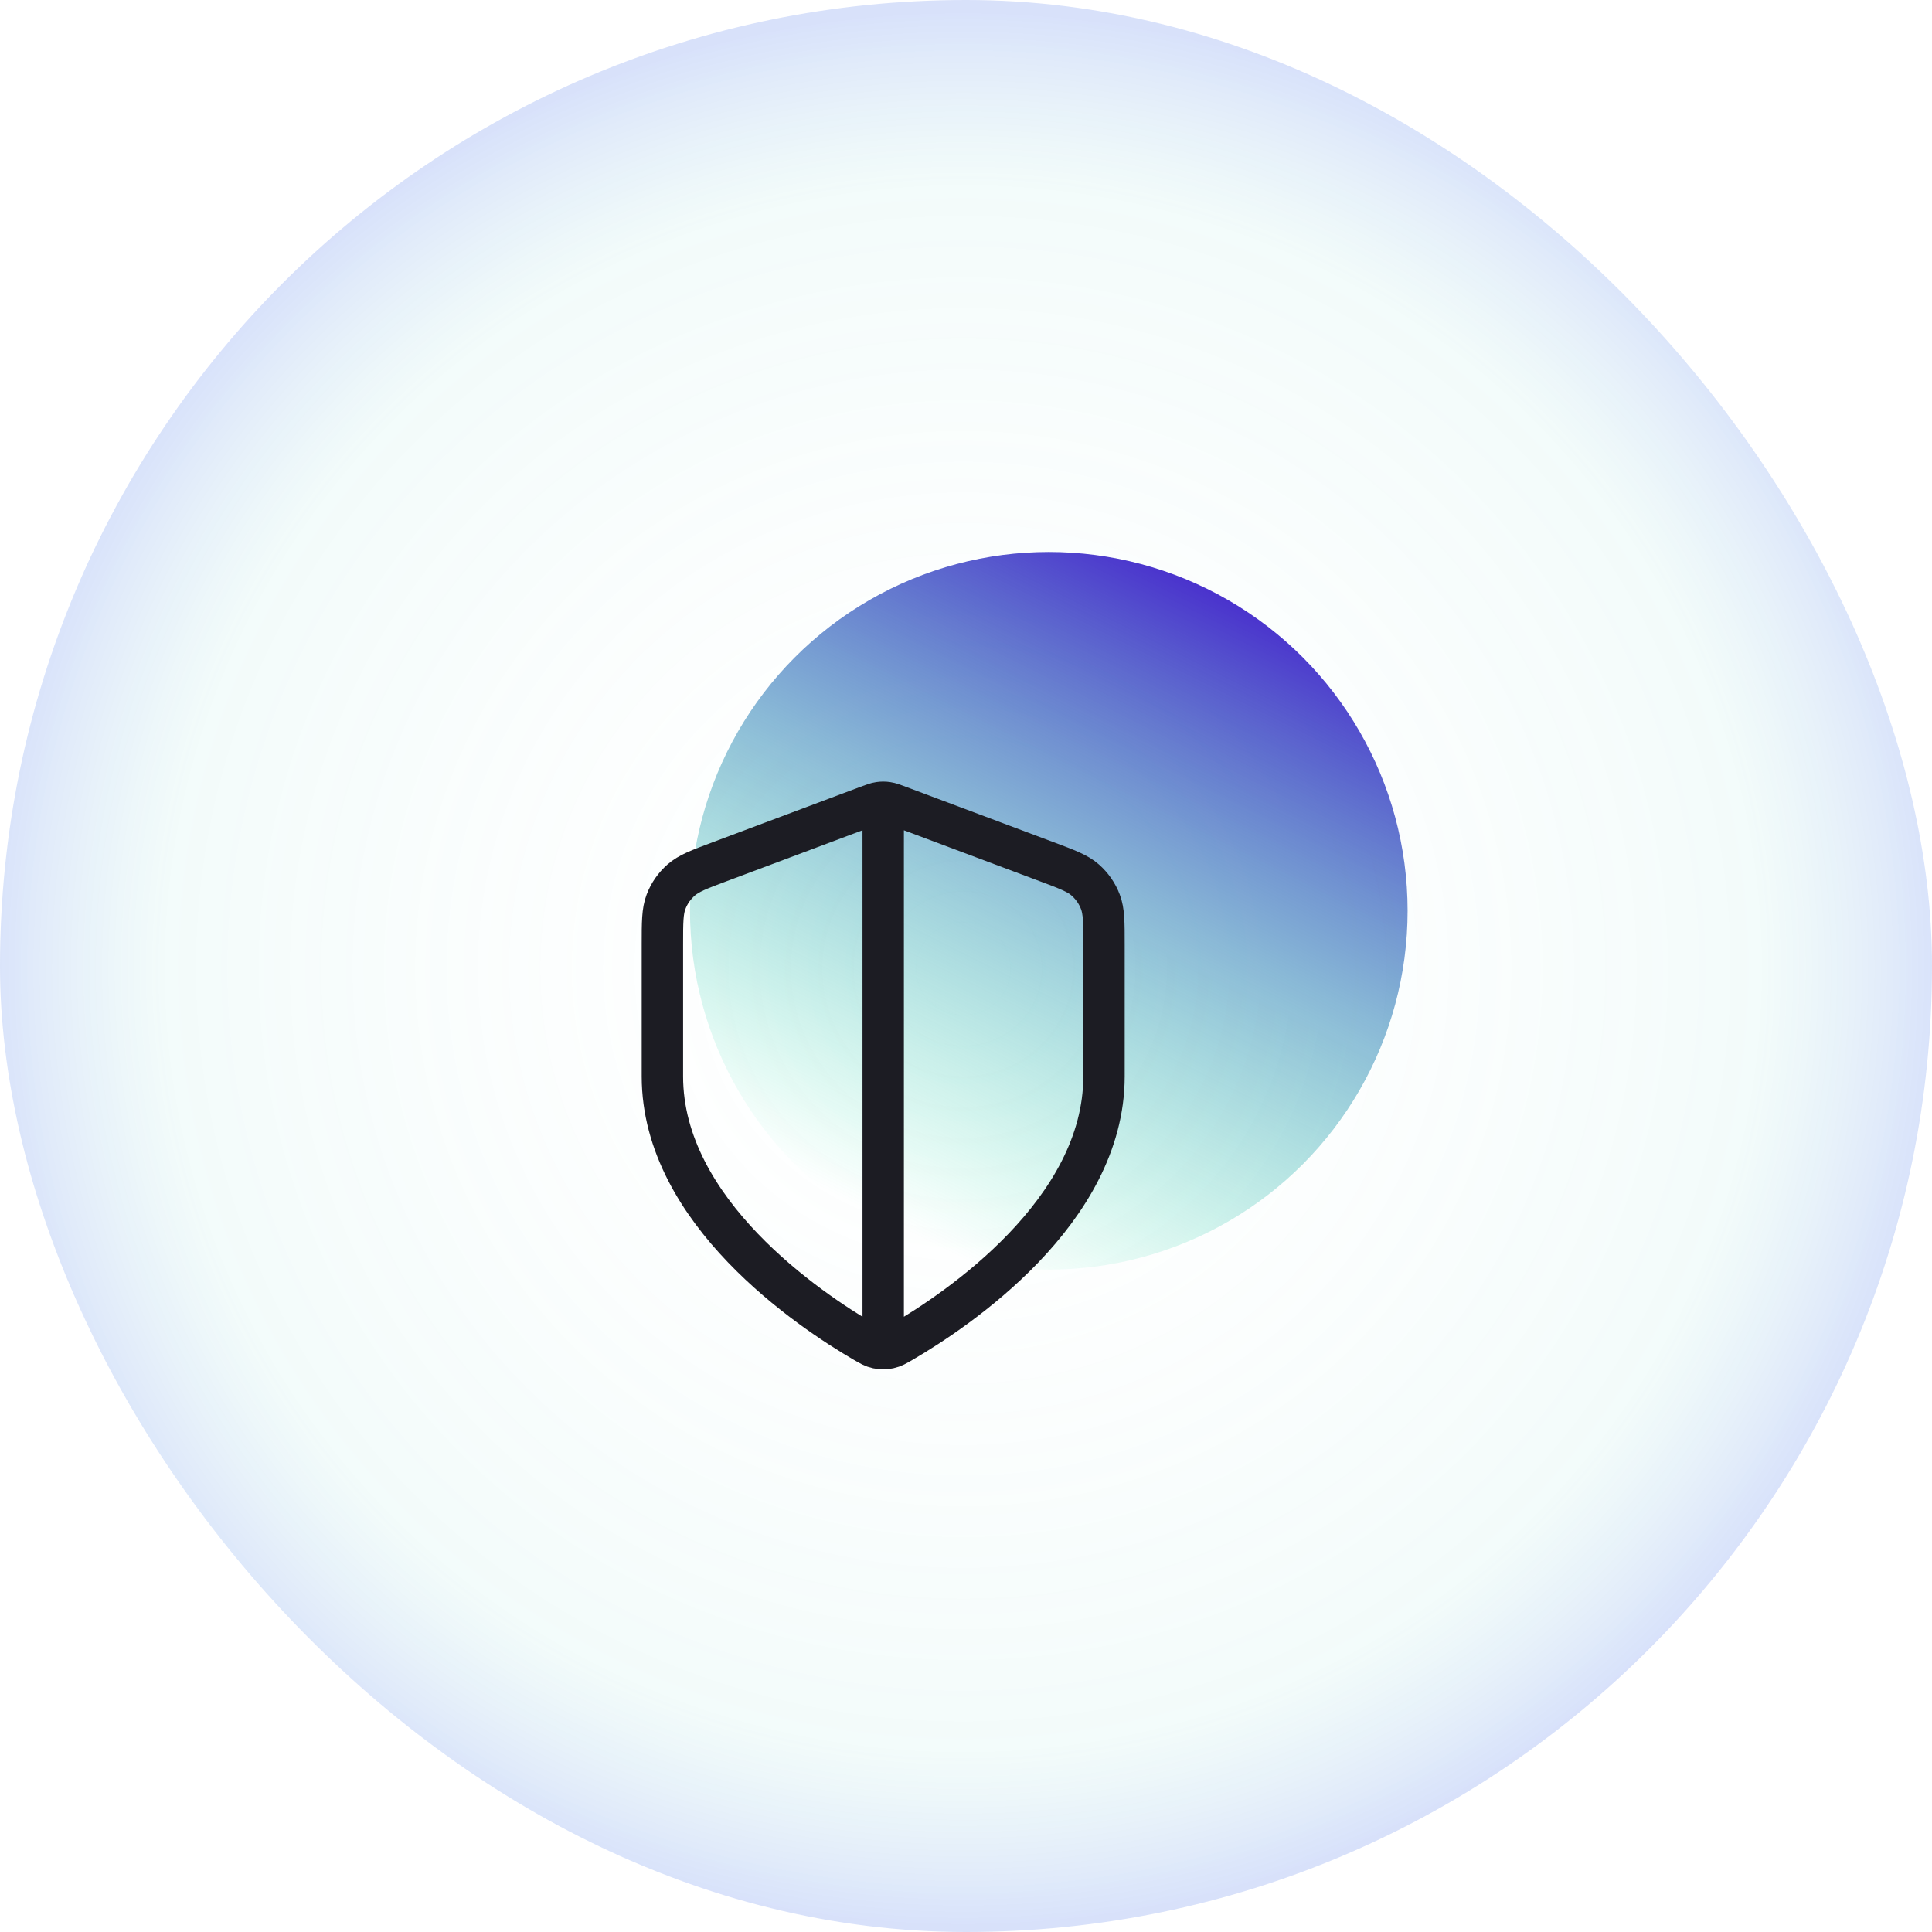
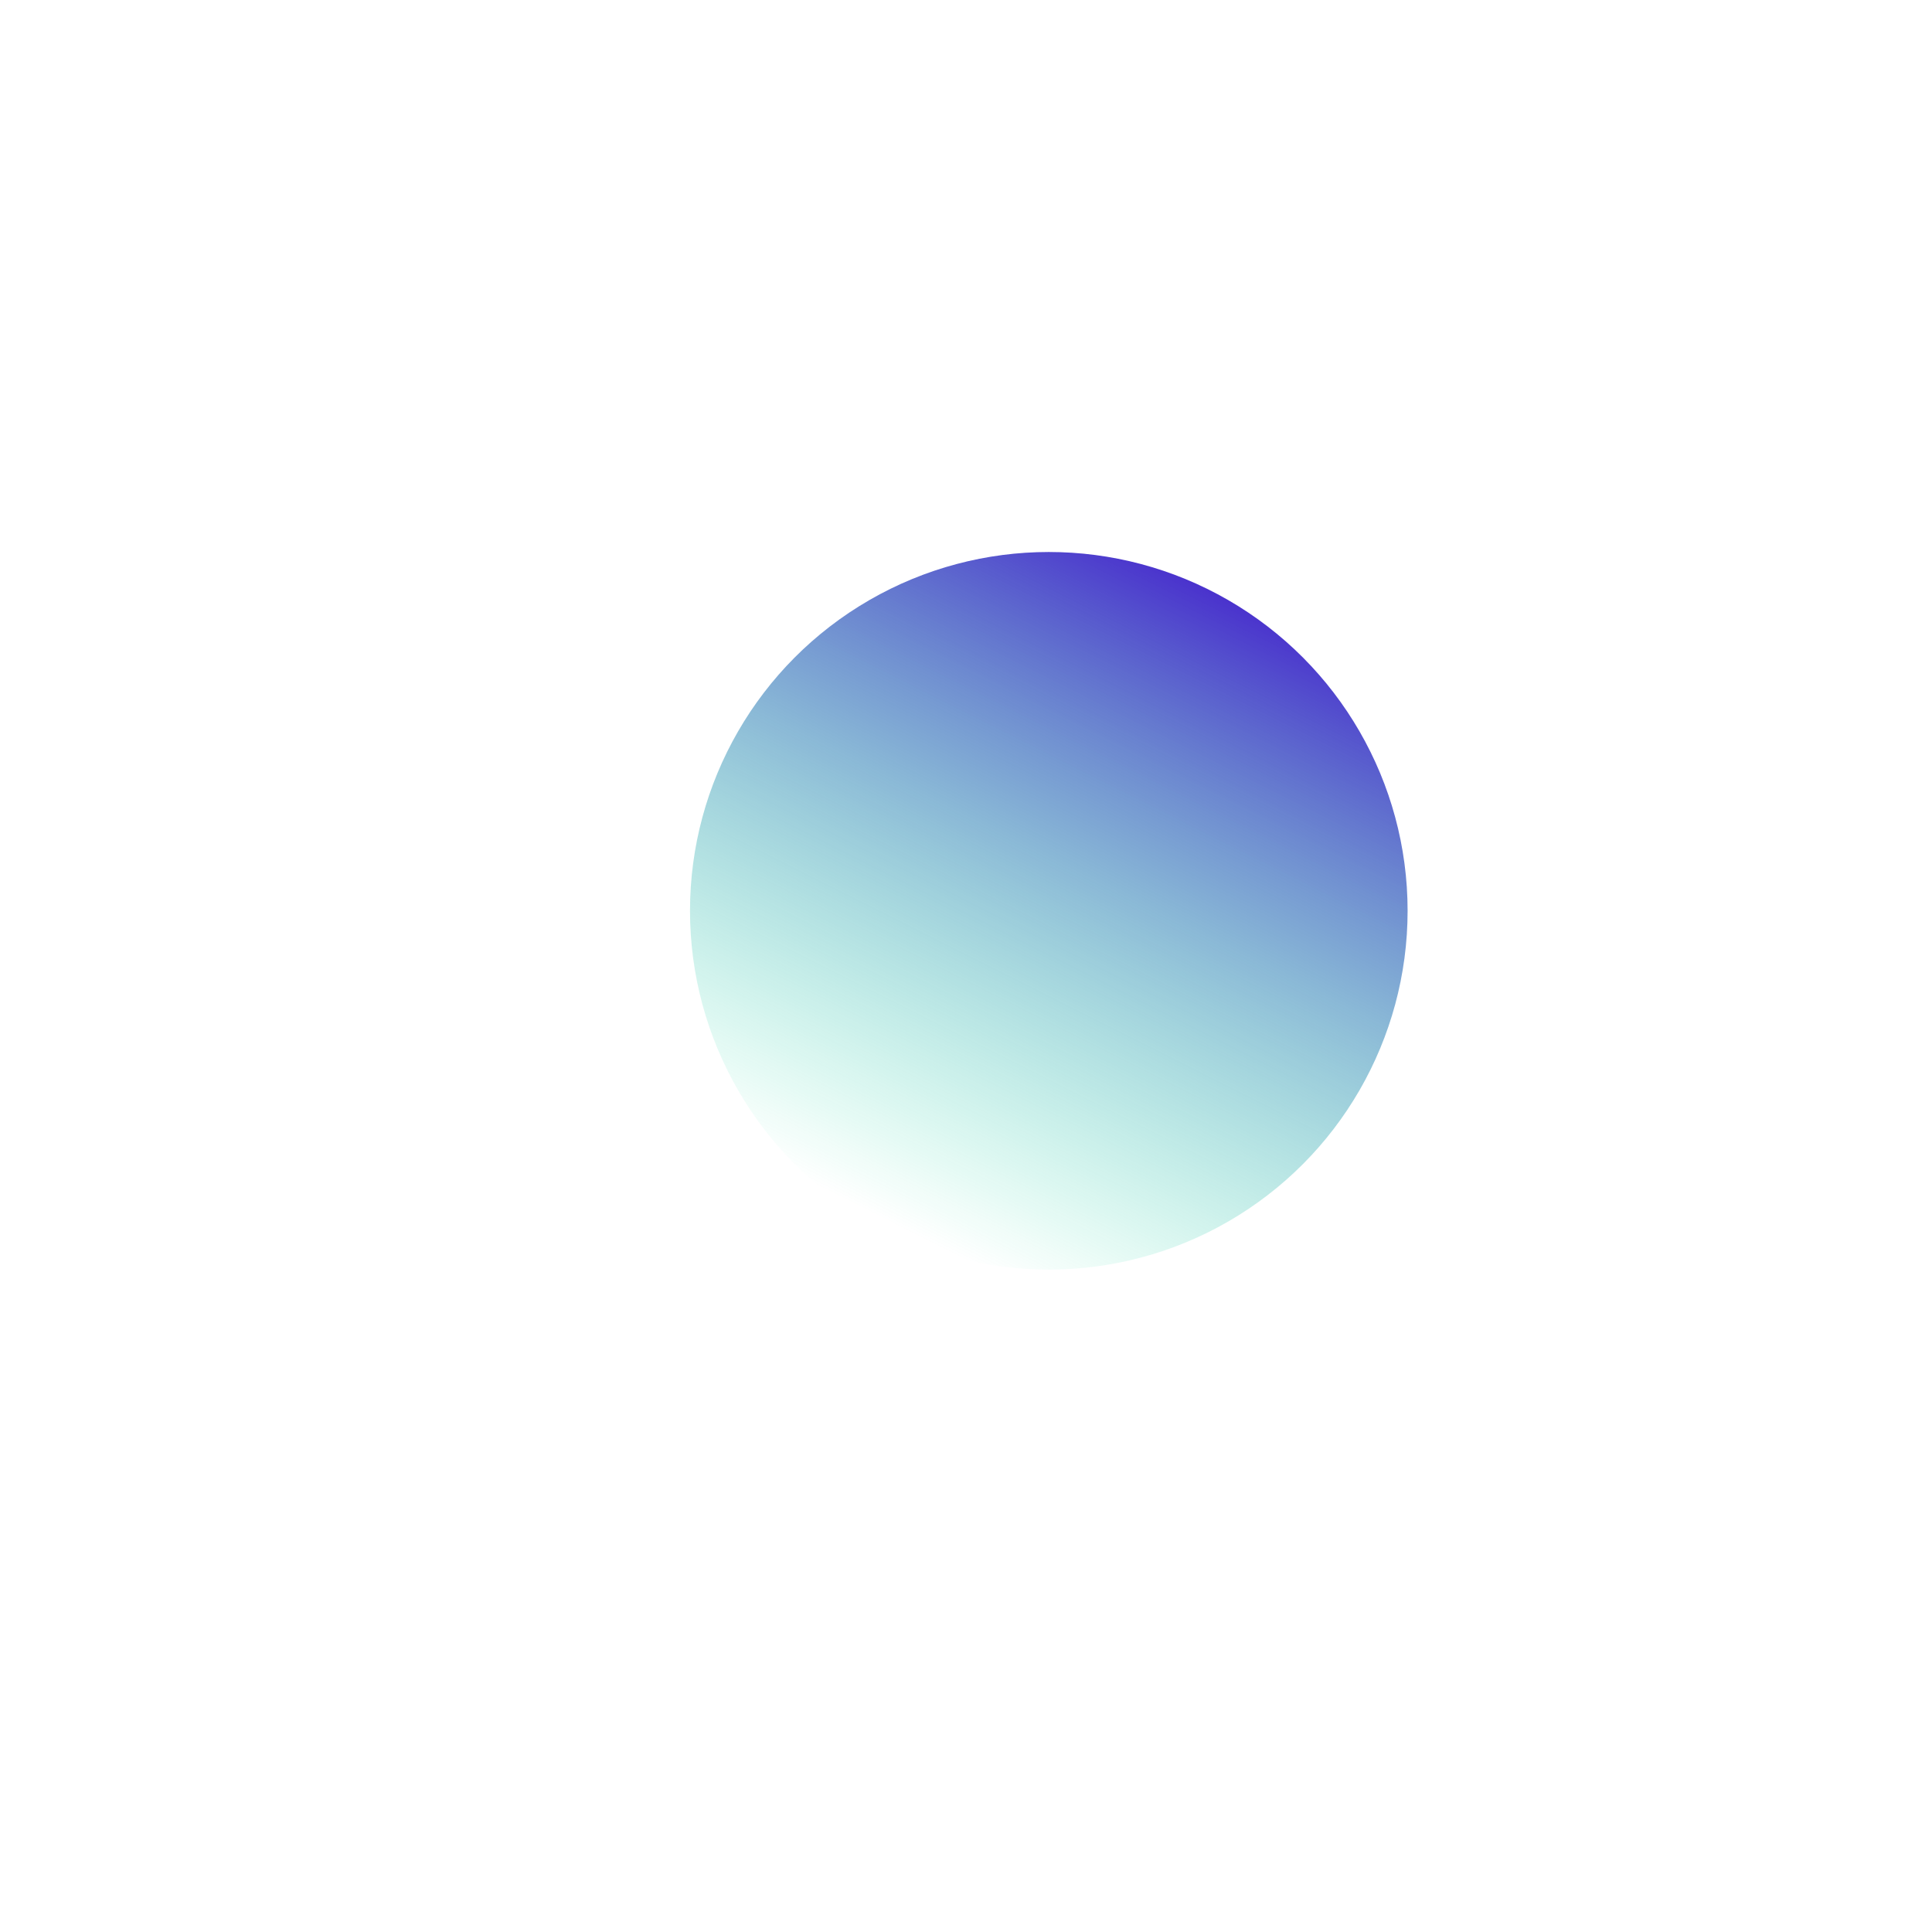
<svg xmlns="http://www.w3.org/2000/svg" width="70" height="70" viewBox="0 0 70 70" fill="none">
-   <rect width="70" height="70" rx="35" fill="url(#paint0_radial_625_14106)" />
  <circle cx="13" cy="13" r="13" transform="matrix(-1 0 0 1 51 20)" fill="url(#paint1_linear_625_14106)" />
-   <path d="M32 29.5V48.5M40 39C40 43.909 34.646 47.479 32.698 48.615C32.477 48.744 32.366 48.809 32.21 48.842C32.088 48.868 31.912 48.868 31.79 48.842C31.634 48.809 31.523 48.744 31.302 48.615C29.354 47.479 24 43.909 24 39V34.218C24 33.418 24 33.019 24.131 32.675C24.246 32.371 24.434 32.101 24.678 31.886C24.953 31.643 25.328 31.502 26.076 31.222L31.438 29.211C31.646 29.133 31.75 29.094 31.857 29.079C31.952 29.065 32.048 29.065 32.143 29.079C32.25 29.094 32.354 29.133 32.562 29.211L37.924 31.222C38.672 31.502 39.047 31.643 39.322 31.886C39.566 32.101 39.754 32.371 39.869 32.675C40 33.019 40 33.418 40 34.218V39Z" stroke="#1C1C23" stroke-width="1.5" stroke-linecap="round" stroke-linejoin="round" />
  <defs>
    <radialGradient id="paint0_radial_625_14106" cx="0" cy="0" r="1" gradientUnits="userSpaceOnUse" gradientTransform="translate(34.903 35.097) scale(35.097 34.903)">
      <stop stop-color="white" stop-opacity="0" />
      <stop offset="0.82" stop-color="#83DAD0" stop-opacity="0.1" />
      <stop offset="1" stop-color="#4674EA" stop-opacity="0.21" />
    </radialGradient>
    <linearGradient id="paint1_linear_625_14106" x1="22" y1="22.667" x2="10.159" y2="-0.879" gradientUnits="userSpaceOnUse">
      <stop stop-color="#06E597" stop-opacity="0" />
      <stop offset="1" stop-color="#4728CD" />
    </linearGradient>
  </defs>
</svg>